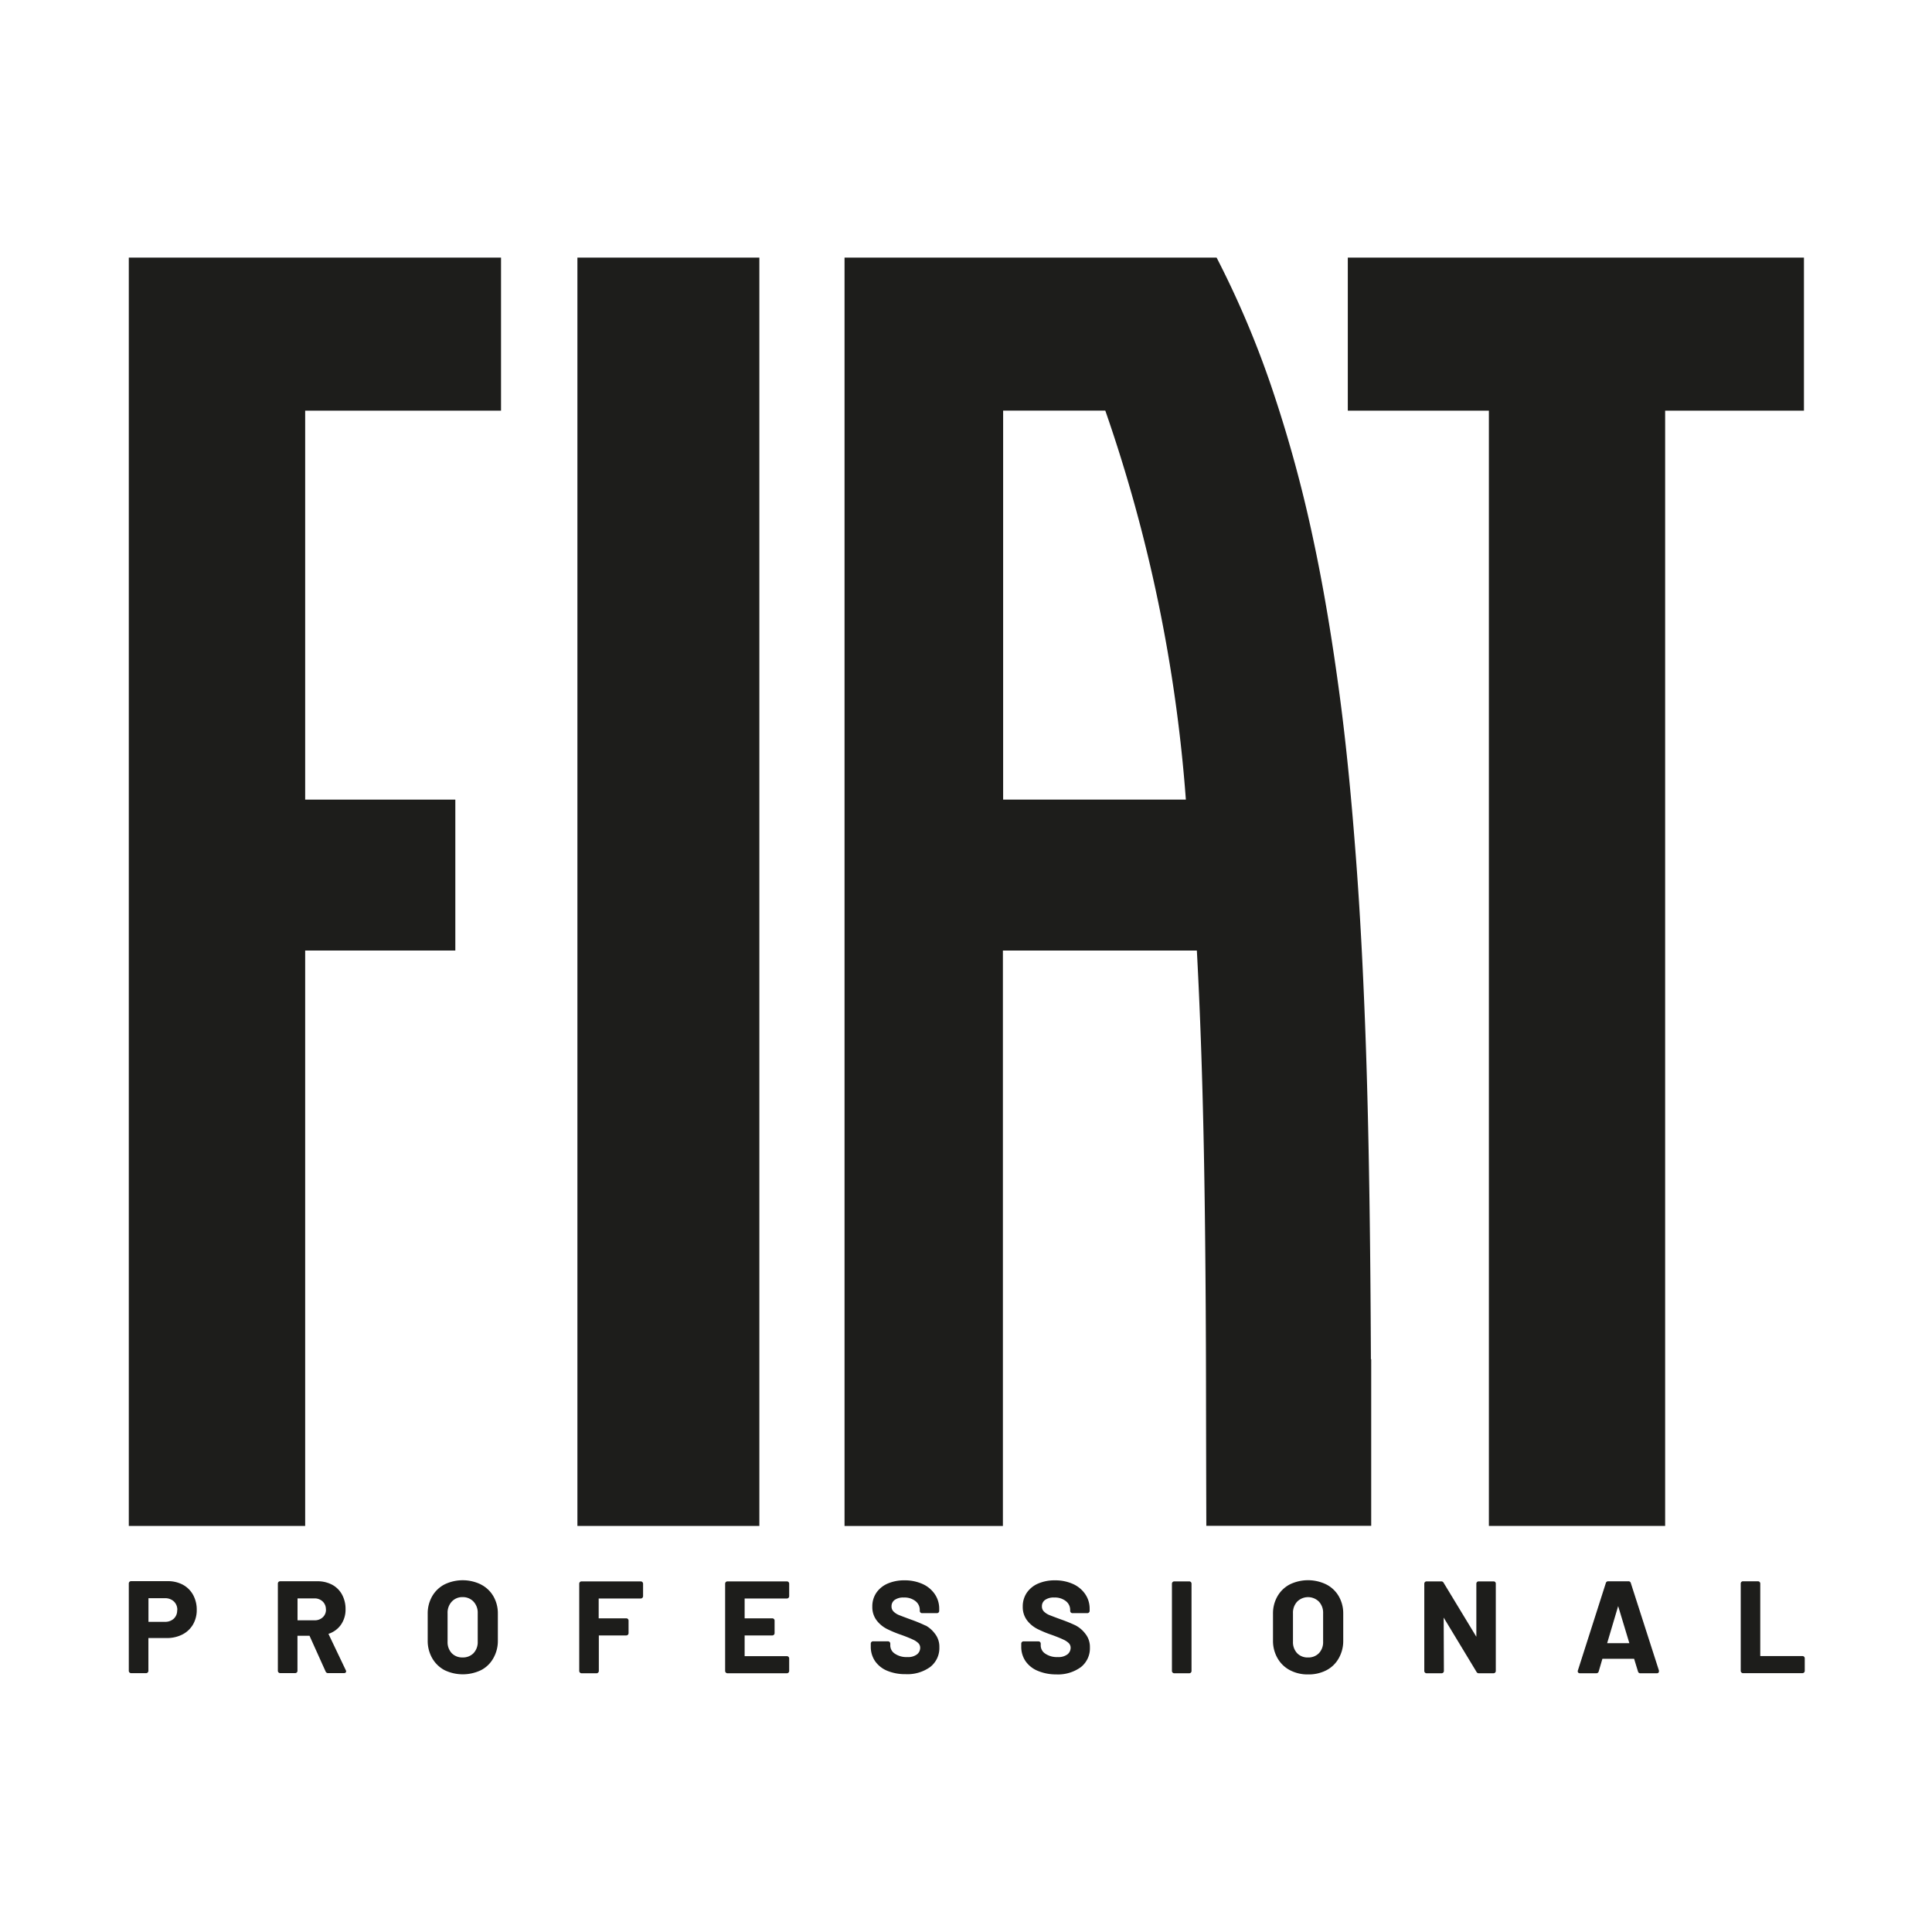
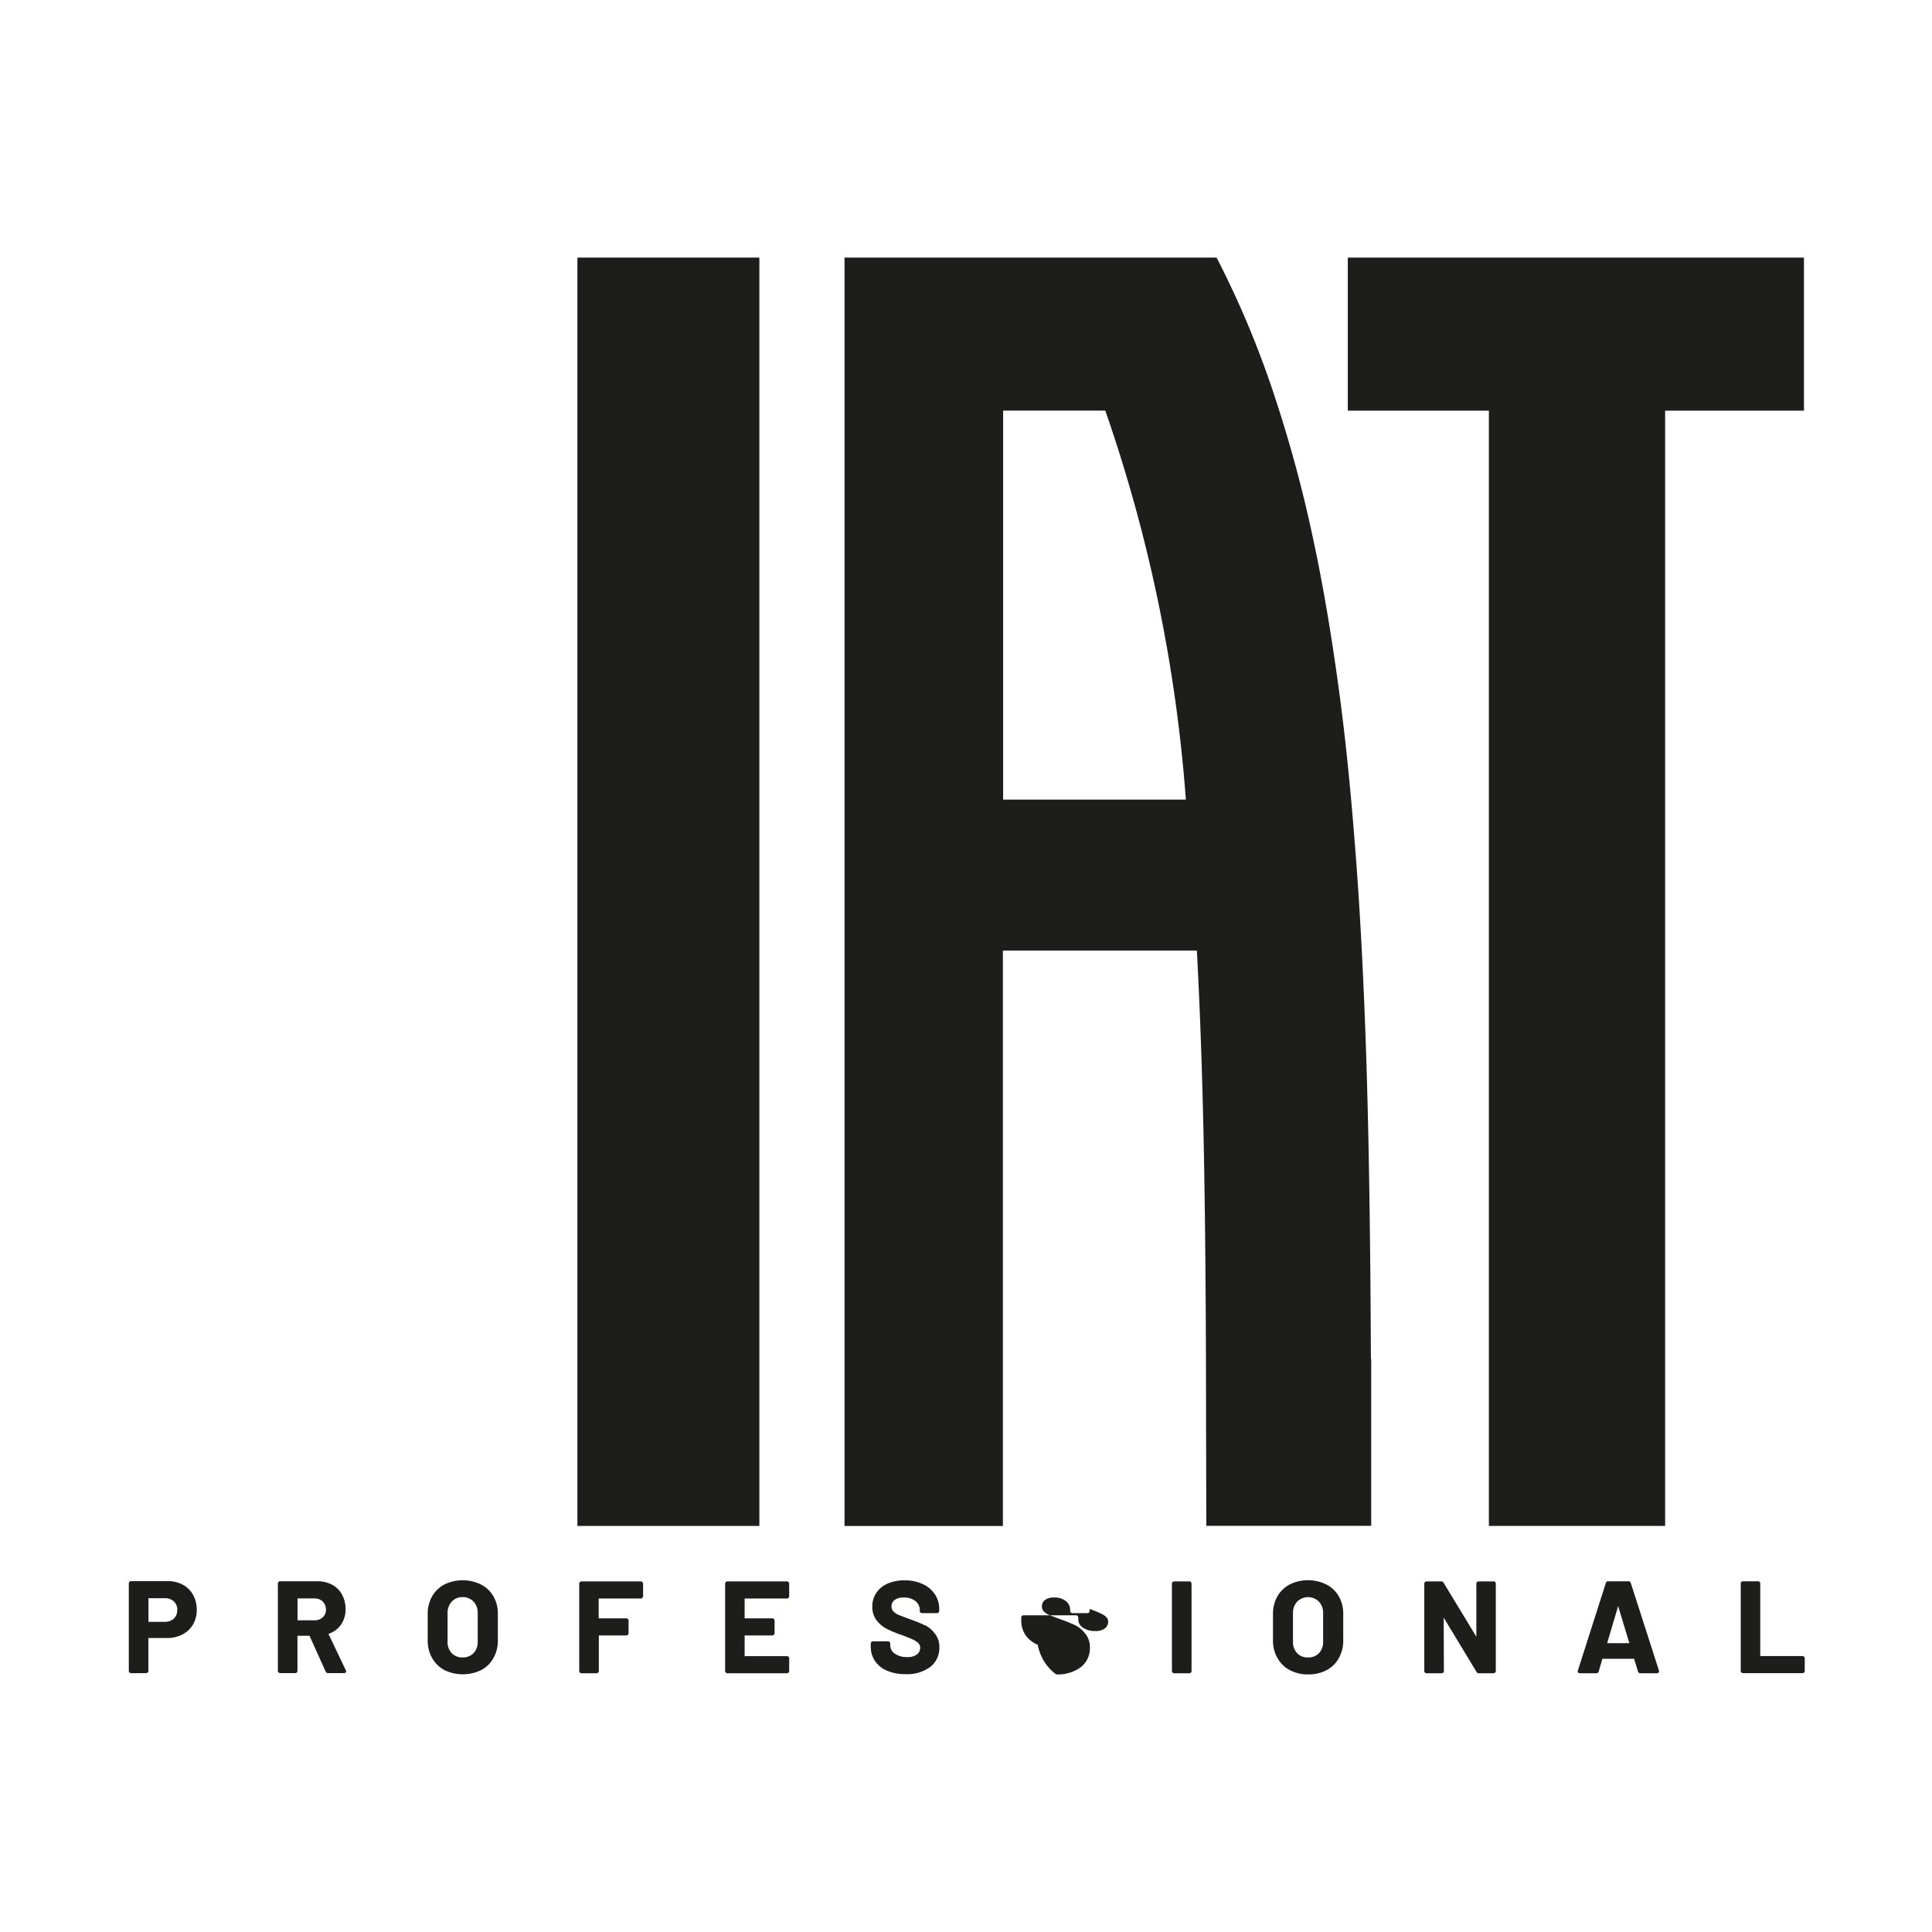
<svg xmlns="http://www.w3.org/2000/svg" width="90" height="90" viewBox="0 0 90 90">
  <defs>
    <clipPath id="clip-path">
      <rect id="Rettangolo_3479" data-name="Rettangolo 3479" width="90" height="90" transform="translate(766 305)" fill="#fff" />
    </clipPath>
    <clipPath id="clip-path-2">
      <rect id="Rettangolo_3476" data-name="Rettangolo 3476" width="78.072" height="66" fill="none" />
    </clipPath>
  </defs>
  <g id="brand_fiat_pro" transform="translate(-766 -305)" clip-path="url(#clip-path)">
    <g id="Raggruppa_4234" data-name="Raggruppa 4234" transform="translate(772 317)">
      <rect id="Rettangolo_3475" data-name="Rettangolo 3475" width="8.476" height="59.084" transform="translate(20.898)" fill="#1d1d1b" />
      <path id="Tracciato_7145" data-name="Tracciato 7145" d="M56.786,0V7.13h6.572V59.084h8.211V7.13h6.466V0Z" fill="#1d1d1b" />
-       <path id="Tracciato_7146" data-name="Tracciato 7146" d="M0,0V59.084H8.216V32.279h6.995v-7.03H8.216V7.13H17.34V0Z" fill="#1d1d1b" />
      <g id="Raggruppa_4233" data-name="Raggruppa 4233">
        <g id="Raggruppa_4232" data-name="Raggruppa 4232" clip-path="url(#clip-path-2)">
          <path id="Tracciato_7147" data-name="Tracciato 7147" d="M57.862,51.318c-.011-2.59-.032-5.232-.073-7.833s-.1-5.232-.2-7.822-.232-5.181-.426-7.726-.426-5.071-.756-7.539-.723-4.9-1.225-7.243a61.96,61.96,0,0,0-1.854-6.841A44.171,44.171,0,0,0,50.674,0H33.342V59.085h7.377V32.28h9.035c.234,4.331.338,8.809.385,13.3q.036,3.374.041,6.761t.015,6.738h7.681V51.316M40.73,25.246V7.128h4.759a71.087,71.087,0,0,1,3.753,18.12H40.721Z" fill="#1d1d1b" />
          <path id="Tracciato_7148" data-name="Tracciato 7148" d="M2.518,61.822a1.488,1.488,0,0,0-.714-.166H.107A.107.107,0,0,0,0,61.763v4.073a.1.1,0,0,0,.032.074.105.105,0,0,0,.075.032h.7a.107.107,0,0,0,.106-.106v-1.53h.852a1.573,1.573,0,0,0,.729-.164,1.208,1.208,0,0,0,.494-.462,1.33,1.33,0,0,0,.177-.686,1.421,1.421,0,0,0-.171-.7,1.185,1.185,0,0,0-.479-.473m-.262,1.191A.516.516,0,0,1,2.1,63.4a.585.585,0,0,1-.426.151H.916v-1.1h.761a.588.588,0,0,1,.426.153.535.535,0,0,1,.157.4Z" fill="#1d1d1b" />
          <path id="Tracciato_7149" data-name="Tracciato 7149" d="M9.3,64.111a1.132,1.132,0,0,0,.584-.427,1.227,1.227,0,0,0,.213-.72,1.4,1.4,0,0,0-.164-.683,1.141,1.141,0,0,0-.465-.461,1.459,1.459,0,0,0-.692-.159H7.051a.106.106,0,0,0-.107.106v4.067a.1.1,0,0,0,.032.074.1.1,0,0,0,.075.032h.7a.105.105,0,0,0,.106-.106V64.2h.561l.751,1.666a.12.12,0,0,0,.116.074h.739c.093,0,.1-.064.1-.083a.116.116,0,0,0-.015-.051Zm-.115-1.138a.475.475,0,0,1-.149.366.54.54,0,0,1-.388.141H7.86V62.46h.784a.535.535,0,0,1,.388.144.491.491,0,0,1,.149.367Z" fill="#1d1d1b" />
          <path id="Tracciato_7150" data-name="Tracciato 7150" d="M16.4,61.808a1.939,1.939,0,0,0-1.692,0,1.417,1.417,0,0,0-.571.544,1.6,1.6,0,0,0-.213.806v1.278a1.623,1.623,0,0,0,.213.814,1.443,1.443,0,0,0,.571.552,1.963,1.963,0,0,0,1.7,0,1.374,1.374,0,0,0,.571-.552,1.616,1.616,0,0,0,.213-.815V63.158a1.579,1.579,0,0,0-.213-.806,1.409,1.409,0,0,0-.583-.544M14.85,63.151a.757.757,0,0,1,.192-.538.662.662,0,0,1,.507-.213.678.678,0,0,1,.513.213.757.757,0,0,1,.192.538v1.323a.748.748,0,0,1-.194.536.686.686,0,0,1-.511.2.676.676,0,0,1-.507-.2.75.75,0,0,1-.192-.536V63.151" fill="#1d1d1b" />
          <path id="Tracciato_7151" data-name="Tracciato 7151" d="M23.859,61.667H21.09a.107.107,0,0,0-.107.106V65.84a.107.107,0,0,0,.032.075.111.111,0,0,0,.075.032h.7a.107.107,0,0,0,.106-.107V64.185h1.278a.107.107,0,0,0,.107-.107v-.583a.106.106,0,0,0-.107-.107H21.889v-.924H23.85a.109.109,0,0,0,.107-.107v-.583a.111.111,0,0,0-.1-.107" fill="#1d1d1b" />
          <path id="Tracciato_7152" data-name="Tracciato 7152" d="M30.656,61.667H27.887a.107.107,0,0,0-.107.106V65.84a.107.107,0,0,0,.032.075.111.111,0,0,0,.075.032h2.769a.107.107,0,0,0,.107-.107v-.583a.107.107,0,0,0-.107-.107H28.688v-.965h1.288a.107.107,0,0,0,.107-.106v-.584a.1.1,0,0,0-.03-.075.11.11,0,0,0-.077-.032H28.688v-.924h1.968a.107.107,0,0,0,.107-.107v-.583A.107.107,0,0,0,30.656,61.667Z" fill="#1d1d1b" />
          <path id="Tracciato_7153" data-name="Tracciato 7153" d="M37.12,63.729a6.809,6.809,0,0,0-.673-.279c-.254-.092-.445-.166-.567-.213a.781.781,0,0,1-.264-.175.324.324,0,0,1-.085-.23.354.354,0,0,1,.145-.3.684.684,0,0,1,.426-.113.817.817,0,0,1,.545.168.516.516,0,0,1,.2.405v.049a.1.1,0,0,0,.032.076.1.1,0,0,0,.075.03h.692a.105.105,0,0,0,.106-.106v-.09a1.194,1.194,0,0,0-.213-.7,1.361,1.361,0,0,0-.573-.467,2,2,0,0,0-.828-.166,1.937,1.937,0,0,0-.778.147,1.227,1.227,0,0,0-.532.426,1.12,1.12,0,0,0-.192.652,1.023,1.023,0,0,0,.2.639,1.4,1.4,0,0,0,.481.4,5.32,5.32,0,0,0,.686.283c.237.087.413.158.524.213a.836.836,0,0,1,.252.166.3.3,0,0,1,.087.213.387.387,0,0,1-.145.307.681.681,0,0,1-.454.128.952.952,0,0,1-.581-.158.454.454,0,0,1-.213-.379v-.089a.107.107,0,0,0-.032-.075.1.1,0,0,0-.077-.032H34.67a.1.1,0,0,0-.076.032.1.1,0,0,0-.03.075v.132a1.188,1.188,0,0,0,.2.684,1.279,1.279,0,0,0,.571.451,2.179,2.179,0,0,0,.852.156,1.811,1.811,0,0,0,1.146-.335,1.114,1.114,0,0,0,.426-.92.973.973,0,0,0-.213-.639,1.361,1.361,0,0,0-.426-.373" fill="#1d1d1b" />
-           <path id="Tracciato_7154" data-name="Tracciato 7154" d="M44.128,63.729a6.945,6.945,0,0,0-.675-.279c-.256-.092-.446-.166-.567-.213a.781.781,0,0,1-.264-.175.324.324,0,0,1-.085-.23.352.352,0,0,1,.145-.3.682.682,0,0,1,.426-.113.817.817,0,0,1,.545.168.516.516,0,0,1,.2.405v.049a.106.106,0,0,0,.106.106h.693a.1.1,0,0,0,.076-.032.1.1,0,0,0,.032-.074v-.09a1.194,1.194,0,0,0-.213-.7,1.361,1.361,0,0,0-.573-.467,2,2,0,0,0-.828-.166,1.937,1.937,0,0,0-.778.147,1.22,1.22,0,0,0-.532.426,1.12,1.12,0,0,0-.192.652,1.023,1.023,0,0,0,.2.639,1.414,1.414,0,0,0,.481.4,5.32,5.32,0,0,0,.686.283c.237.087.413.158.524.213a.849.849,0,0,1,.252.166.3.3,0,0,1,.087.213.39.39,0,0,1-.145.307.687.687,0,0,1-.454.128.952.952,0,0,1-.581-.158.454.454,0,0,1-.213-.379v-.089a.105.105,0,0,0-.032-.075.109.109,0,0,0-.075-.03H41.68a.1.1,0,0,0-.076.032.1.1,0,0,0-.03.075v.132a1.182,1.182,0,0,0,.2.684,1.285,1.285,0,0,0,.571.451A2.183,2.183,0,0,0,43.2,66a1.811,1.811,0,0,0,1.146-.335,1.112,1.112,0,0,0,.426-.92.975.975,0,0,0-.213-.639,1.37,1.37,0,0,0-.43-.375" fill="#1d1d1b" />
+           <path id="Tracciato_7154" data-name="Tracciato 7154" d="M44.128,63.729a6.945,6.945,0,0,0-.675-.279c-.256-.092-.446-.166-.567-.213a.781.781,0,0,1-.264-.175.324.324,0,0,1-.085-.23.352.352,0,0,1,.145-.3.682.682,0,0,1,.426-.113.817.817,0,0,1,.545.168.516.516,0,0,1,.2.405v.049a.106.106,0,0,0,.106.106h.693a.1.1,0,0,0,.076-.032.1.1,0,0,0,.032-.074v-.09c.237.087.413.158.524.213a.849.849,0,0,1,.252.166.3.3,0,0,1,.087.213.39.39,0,0,1-.145.307.687.687,0,0,1-.454.128.952.952,0,0,1-.581-.158.454.454,0,0,1-.213-.379v-.089a.105.105,0,0,0-.032-.075.109.109,0,0,0-.075-.03H41.68a.1.1,0,0,0-.076.032.1.1,0,0,0-.03.075v.132a1.182,1.182,0,0,0,.2.684,1.285,1.285,0,0,0,.571.451A2.183,2.183,0,0,0,43.2,66a1.811,1.811,0,0,0,1.146-.335,1.112,1.112,0,0,0,.426-.92.975.975,0,0,0-.213-.639,1.37,1.37,0,0,0-.43-.375" fill="#1d1d1b" />
          <path id="Tracciato_7155" data-name="Tracciato 7155" d="M49.4,61.667h-.7a.109.109,0,0,0-.107.107V65.84a.109.109,0,0,0,.107.107h.7a.106.106,0,0,0,.106-.107V61.774A.106.106,0,0,0,49.4,61.667Z" fill="#1d1d1b" />
          <path id="Tracciato_7156" data-name="Tracciato 7156" d="M55.779,61.807a1.944,1.944,0,0,0-1.694,0,1.42,1.42,0,0,0-.571.545,1.593,1.593,0,0,0-.213.805v1.279a1.619,1.619,0,0,0,.213.813,1.418,1.418,0,0,0,.571.552,1.764,1.764,0,0,0,.852.2,1.8,1.8,0,0,0,.852-.194,1.393,1.393,0,0,0,.571-.552,1.616,1.616,0,0,0,.213-.815V63.157a1.583,1.583,0,0,0-.213-.805,1.407,1.407,0,0,0-.581-.545m-.143,2.669a.744.744,0,0,1-.194.535.682.682,0,0,1-.511.2.672.672,0,0,1-.507-.2.746.746,0,0,1-.192-.535V63.153a.758.758,0,0,1,.192-.539.717.717,0,0,1,1.02,0,.758.758,0,0,1,.192.539Z" fill="#1d1d1b" />
          <path id="Tracciato_7157" data-name="Tracciato 7157" d="M63.58,61.667h-.7a.106.106,0,0,0-.106.106v2.474l-1.524-2.514a.119.119,0,0,0-.115-.066h-.679a.106.106,0,0,0-.077.032.109.109,0,0,0-.03.075V65.84a.107.107,0,0,0,.107.107h.7a.106.106,0,0,0,.106-.107l-.01-2.486,1.527,2.525a.119.119,0,0,0,.115.068h.68a.107.107,0,0,0,.106-.107V61.774a.1.1,0,0,0-.1-.107h0Z" fill="#1d1d1b" />
          <path id="Tracciato_7158" data-name="Tracciato 7158" d="M69.97,61.746a.109.109,0,0,0-.111-.084h-.943a.113.113,0,0,0-.111.084l-1.3,4.067a.1.1,0,0,0,.012.1.1.1,0,0,0,.081.033h.765a.108.108,0,0,0,.111-.085l.172-.588h1.477l.181.591a.109.109,0,0,0,.11.084h.765c.064,0,.1-.033.1-.089a.1.1,0,0,0,0-.041Zm-.068,2.8H68.867l.513-1.728Z" fill="#1d1d1b" />
          <path id="Tracciato_7159" data-name="Tracciato 7159" d="M78.04,65.175a.105.105,0,0,0-.075-.03H76V61.769a.106.106,0,0,0-.106-.107h-.7a.107.107,0,0,0-.075.032.1.1,0,0,0-.029.075v4.066a.1.1,0,0,0,.032.075.1.1,0,0,0,.074.032h2.769a.107.107,0,0,0,.107-.106v-.584a.106.106,0,0,0-.032-.077" fill="#1d1d1b" />
        </g>
      </g>
    </g>
  </g>
</svg>